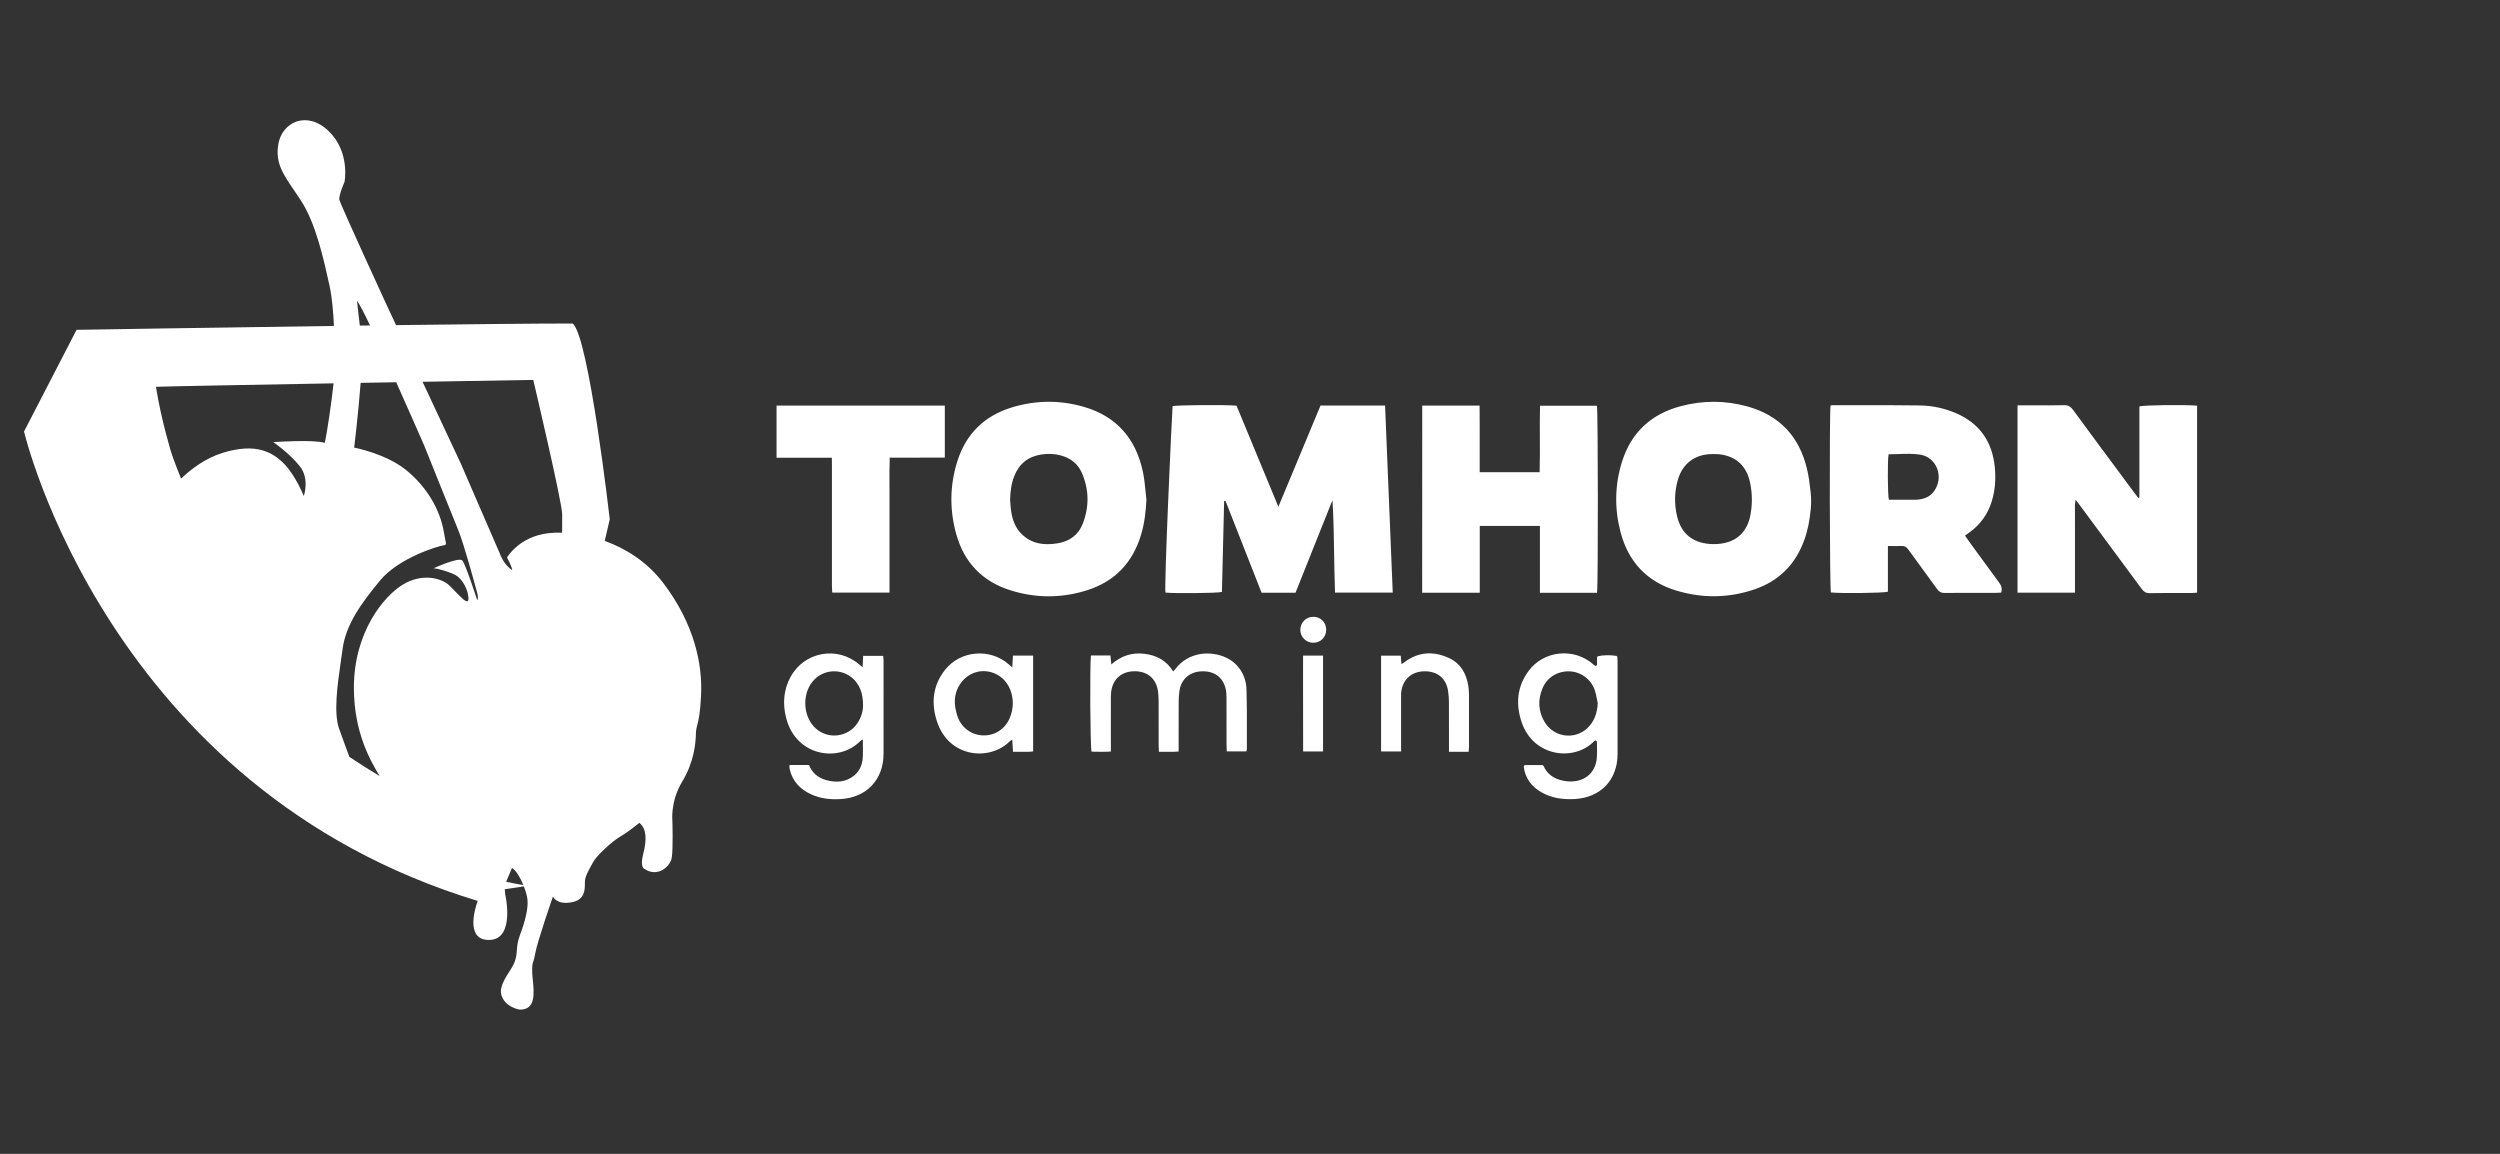
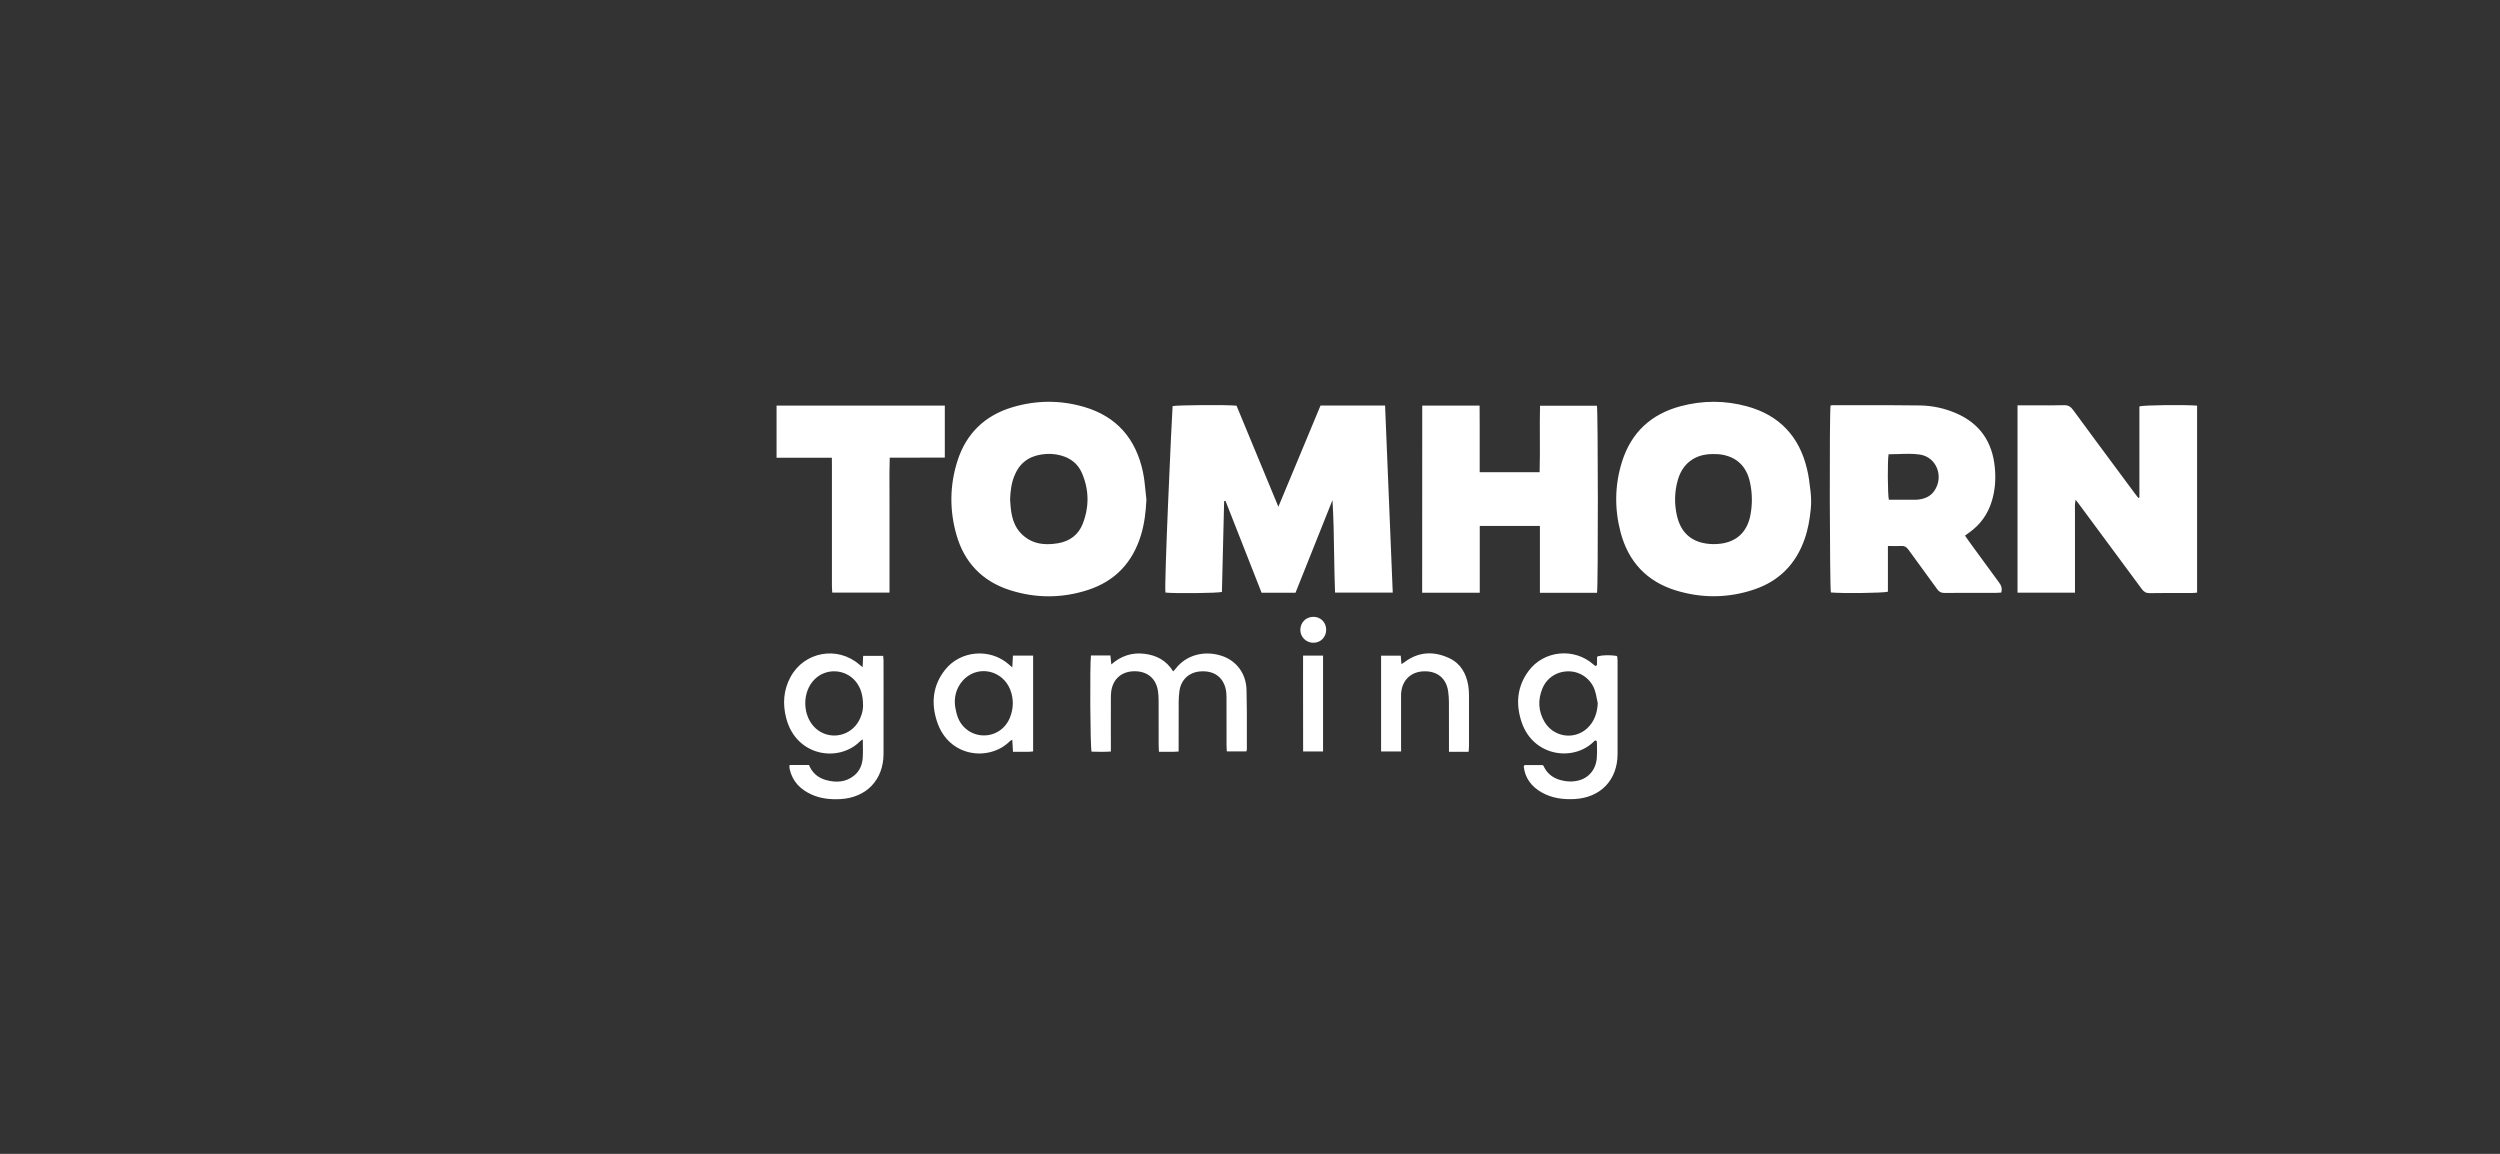
<svg xmlns="http://www.w3.org/2000/svg" width="104" height="48" viewBox="0 0 104 48" fill="none">
  <rect x="0" y="0" width="104" height="48" fill="#333333" stroke="none" />
  <path fill-rule="evenodd" clip-rule="evenodd" d="M75.325 21.203C75.351 20.959 75.349 20.71 75.321 20.466L75.309 20.367C75.275 20.08 75.242 19.79 75.171 19.508C74.852 18.159 74.023 17.271 72.677 16.904C71.76 16.653 70.837 16.653 69.919 16.897C68.688 17.224 67.859 17.988 67.476 19.207C67.171 20.178 67.159 21.165 67.417 22.147C67.739 23.361 68.499 24.183 69.699 24.557C70.79 24.895 71.893 24.888 72.977 24.521C74.014 24.171 74.71 23.461 75.072 22.426C75.212 22.029 75.283 21.619 75.325 21.203ZM72.816 20.145C72.894 20.549 72.899 20.968 72.826 21.375C72.821 21.399 72.817 21.423 72.812 21.447L72.812 21.447C72.806 21.476 72.8 21.504 72.795 21.534C72.636 22.166 72.222 22.535 71.573 22.618C71.379 22.642 71.176 22.642 70.984 22.613C70.312 22.516 69.914 22.112 69.763 21.463C69.647 20.963 69.656 20.459 69.798 19.965C69.99 19.288 70.504 18.899 71.209 18.89C71.341 18.888 71.479 18.888 71.609 18.909C72.206 19.006 72.598 19.349 72.764 19.924C72.785 19.995 72.802 20.071 72.816 20.145ZM52.358 19.094L52.357 19.093C52.05 18.352 51.744 17.613 51.44 16.877C51.024 16.832 48.95 16.851 48.78 16.894C48.747 17.298 48.42 24.475 48.484 24.651C48.855 24.693 50.645 24.677 50.832 24.625C50.863 23.37 50.894 22.108 50.924 20.847C50.934 20.846 50.943 20.844 50.953 20.842C50.962 20.84 50.972 20.838 50.981 20.837C51.481 22.111 51.98 23.382 52.482 24.658H53.893C54.13 24.063 54.367 23.471 54.604 22.878L54.604 22.878L54.604 22.877C54.88 22.186 55.156 21.497 55.431 20.806C55.477 21.557 55.489 22.305 55.5 23.052V23.052C55.509 23.586 55.517 24.119 55.538 24.653H57.938C57.867 22.917 57.796 21.187 57.725 19.457L57.619 16.87H54.934C54.544 17.807 54.155 18.742 53.765 19.678L53.765 19.678L53.18 21.081C52.906 20.418 52.632 19.755 52.358 19.094ZM91.399 24.653V16.875C90.919 16.832 89.188 16.849 88.999 16.906V20.696C88.982 20.7 88.968 20.707 88.954 20.715C88.902 20.648 88.852 20.584 88.802 20.518C88.616 20.266 88.429 20.014 88.242 19.762C87.574 18.862 86.906 17.962 86.244 17.057C86.142 16.918 86.04 16.851 85.858 16.856C85.457 16.866 85.058 16.864 84.658 16.862C84.498 16.862 84.338 16.861 84.177 16.861H83.929V24.656H86.319V24.005V23.366V22.727V22.087C86.319 22.017 86.319 21.945 86.318 21.875C86.317 21.732 86.316 21.59 86.319 21.448C86.321 21.388 86.319 21.327 86.318 21.266V21.266V21.265V21.265V21.265V21.265V21.265V21.265V21.265V21.265V21.265V21.265V21.265C86.314 21.116 86.31 20.962 86.346 20.79C86.371 20.824 86.393 20.852 86.413 20.876C86.441 20.912 86.464 20.941 86.485 20.97L86.945 21.591C87.665 22.562 88.385 23.533 89.101 24.507C89.191 24.627 89.281 24.677 89.432 24.675C89.804 24.669 90.175 24.669 90.547 24.67H90.547H90.547H90.547H90.547H90.547H90.548H90.548H90.548H90.548H90.548H90.549H90.549C90.76 24.671 90.972 24.671 91.184 24.67C91.222 24.669 91.261 24.665 91.301 24.662C91.332 24.659 91.365 24.655 91.399 24.653ZM76.151 16.87C76.163 16.868 76.173 16.865 76.183 16.863C76.203 16.859 76.219 16.856 76.234 16.856C76.591 16.856 76.948 16.856 77.305 16.856C78.162 16.855 79.019 16.854 79.877 16.867C80.383 16.875 80.878 16.981 81.349 17.18C82.355 17.604 82.883 18.378 82.985 19.45C83.03 19.923 82.999 20.394 82.857 20.854C82.694 21.384 82.391 21.812 81.941 22.139C81.913 22.16 81.884 22.18 81.854 22.201L81.854 22.202C81.819 22.227 81.783 22.253 81.744 22.281C81.77 22.317 81.794 22.352 81.817 22.386L81.817 22.386L81.817 22.387L81.817 22.387C81.845 22.427 81.871 22.466 81.898 22.503L82.085 22.761C82.444 23.256 82.804 23.751 83.167 24.241C83.259 24.364 83.299 24.487 83.25 24.651L83.207 24.654C83.156 24.658 83.102 24.662 83.049 24.662L82.618 24.662H82.618C82.044 24.662 81.47 24.661 80.894 24.667C80.752 24.669 80.667 24.62 80.584 24.506C80.387 24.23 80.186 23.957 79.986 23.684C79.785 23.41 79.584 23.137 79.387 22.861C79.308 22.752 79.228 22.705 79.096 22.712C78.972 22.718 78.848 22.717 78.717 22.715H78.717H78.717H78.717L78.717 22.715C78.658 22.715 78.599 22.714 78.537 22.714V24.615C78.347 24.672 76.6 24.691 76.165 24.646C76.115 24.487 76.099 17.192 76.151 16.87ZM78.565 18.898C78.518 19.135 78.525 20.596 78.577 20.79H79.609C79.68 20.79 79.751 20.79 79.822 20.78C80.08 20.745 80.307 20.65 80.464 20.425C80.878 19.833 80.565 19.007 79.855 18.908C79.564 18.867 79.266 18.878 78.97 18.889C78.834 18.893 78.699 18.898 78.565 18.898ZM47.691 20.785C47.665 21.289 47.611 21.782 47.464 22.26C47.118 23.398 46.392 24.172 45.26 24.542C44.181 24.892 43.085 24.895 42.005 24.547C40.865 24.18 40.117 23.403 39.788 22.248C39.496 21.223 39.506 20.189 39.83 19.173C40.195 18.032 40.969 17.284 42.117 16.941C43.109 16.645 44.11 16.638 45.102 16.929C46.453 17.324 47.251 18.252 47.542 19.616C47.6 19.88 47.626 20.152 47.653 20.424C47.665 20.544 47.677 20.665 47.691 20.785ZM42.02 20.78C42.024 20.831 42.028 20.882 42.031 20.933V20.933C42.039 21.047 42.047 21.162 42.065 21.275C42.117 21.616 42.228 21.936 42.474 22.189C42.9 22.629 43.433 22.695 44.003 22.601C44.501 22.518 44.867 22.248 45.047 21.777C45.317 21.069 45.308 20.357 45 19.661C44.834 19.284 44.529 19.057 44.136 18.948C43.866 18.872 43.589 18.865 43.315 18.908C42.773 18.993 42.394 19.291 42.193 19.808C42.069 20.12 42.032 20.447 42.02 20.78ZM61.551 16.872H59.165C59.165 19.485 59.165 22.068 59.162 24.657H61.558V21.878H64.06V24.66H66.436C66.486 24.418 66.479 17.059 66.432 16.879H64.065C64.054 17.325 64.056 17.768 64.058 18.209V18.209V18.209V18.209V18.209V18.209V18.21V18.21V18.21C64.06 18.69 64.062 19.167 64.048 19.644H61.555V18.706V17.783C61.555 17.48 61.553 17.175 61.551 16.872ZM34.605 19.042H32.305V16.872H39.304V19.035C38.893 19.039 38.482 19.039 38.067 19.038H38.066H38.066H38.066H38.066H38.066H38.066H38.066H38.066C37.72 19.038 37.369 19.038 37.013 19.04C36.997 19.468 36.999 19.893 37.002 20.314V20.315V20.315V20.315V20.315V20.315V20.315V20.315C37.003 20.513 37.004 20.71 37.003 20.908C37.002 21.323 37.002 21.738 37.003 22.153C37.003 22.36 37.003 22.568 37.003 22.775V24.652H34.622C34.62 24.623 34.618 24.593 34.616 24.564L34.616 24.564L34.616 24.564L34.616 24.564L34.616 24.564L34.616 24.564L34.616 24.564L34.616 24.564C34.612 24.503 34.608 24.442 34.608 24.38V19.343C34.605 19.253 34.605 19.161 34.605 19.042ZM33.654 31.824H32.847C32.846 31.845 32.844 31.862 32.842 31.876C32.841 31.892 32.84 31.905 32.84 31.919C32.842 31.949 32.847 31.98 32.854 32.011C32.972 32.51 33.292 32.837 33.746 33.045C34.134 33.225 34.549 33.265 34.97 33.242C36.042 33.18 36.75 32.442 36.755 31.367C36.758 30.505 36.757 29.643 36.756 28.78V28.78V28.78V28.78V28.78V28.78V28.78V28.78V28.779V28.779V28.779V28.779V28.779C36.755 28.348 36.755 27.917 36.755 27.487C36.755 27.441 36.75 27.394 36.746 27.349L36.746 27.349C36.744 27.327 36.742 27.305 36.74 27.284H35.907L35.899 27.459C35.895 27.553 35.89 27.647 35.886 27.752C35.857 27.73 35.833 27.711 35.811 27.695L35.811 27.695L35.811 27.695L35.811 27.695L35.811 27.695L35.811 27.695C35.783 27.673 35.76 27.655 35.737 27.636C34.835 26.865 33.469 27.108 32.894 28.148C32.591 28.695 32.553 29.284 32.705 29.871C33.117 31.473 34.897 31.734 35.784 30.832C35.801 30.814 35.822 30.802 35.85 30.785C35.863 30.777 35.877 30.769 35.893 30.759C35.893 30.848 35.895 30.933 35.896 31.017C35.899 31.191 35.902 31.355 35.891 31.518C35.869 31.81 35.768 32.075 35.531 32.264C35.181 32.546 34.781 32.565 34.366 32.451C34.028 32.359 33.784 32.15 33.654 31.824ZM35.588 28.337C35.81 28.605 35.9 28.915 35.903 29.35C35.905 29.554 35.836 29.833 35.671 30.082C35.275 30.669 34.459 30.773 33.935 30.302C33.374 29.797 33.351 28.791 33.888 28.259C34.364 27.785 35.154 27.823 35.588 28.337ZM66.436 27.642V27.358C66.436 27.329 66.455 27.306 66.481 27.299C66.661 27.251 66.973 27.244 67.229 27.282C67.257 27.287 67.279 27.308 67.281 27.337C67.286 27.393 67.291 27.455 67.291 27.514C67.291 27.942 67.291 28.371 67.291 28.799C67.292 29.656 67.292 30.513 67.291 31.37C67.288 32.447 66.585 33.181 65.506 33.24C65.025 33.266 64.561 33.205 64.135 32.965C63.697 32.722 63.435 32.343 63.39 31.893C63.387 31.858 63.413 31.827 63.449 31.827H64.156C64.18 31.827 64.201 31.841 64.211 31.862C64.344 32.163 64.583 32.357 64.907 32.449C65.156 32.52 65.404 32.532 65.655 32.471C66.088 32.367 66.386 32.019 66.427 31.536C66.441 31.37 66.438 31.204 66.434 31.031L66.434 31.03L66.434 31.029L66.434 31.028C66.433 30.974 66.432 30.919 66.431 30.863C66.431 30.811 66.367 30.783 66.33 30.821C65.492 31.697 63.794 31.488 63.304 30.054C63.049 29.306 63.101 28.572 63.586 27.916C64.223 27.052 65.482 26.932 66.287 27.642C66.296 27.65 66.305 27.658 66.315 27.667L66.328 27.677L66.337 27.684C66.377 27.72 66.436 27.692 66.436 27.642ZM66.467 29.261C66.467 29.256 66.467 29.249 66.465 29.244C66.452 29.187 66.441 29.129 66.429 29.071L66.429 29.071C66.406 28.947 66.382 28.822 66.341 28.705C66.18 28.245 65.754 27.942 65.286 27.928C64.791 27.914 64.353 28.181 64.164 28.643C63.969 29.114 63.991 29.585 64.251 30.028C64.628 30.665 65.484 30.795 66.024 30.3C66.323 30.023 66.443 29.666 66.467 29.261ZM46.193 27.268H45.383C45.334 27.678 45.352 31.089 45.409 31.269C45.667 31.276 45.93 31.281 46.212 31.264V30.975C46.212 30.764 46.212 30.554 46.211 30.343C46.211 29.923 46.21 29.503 46.212 29.081V29.081C46.212 28.97 46.212 28.859 46.228 28.75C46.306 28.229 46.678 27.919 47.213 27.924C47.741 27.929 48.096 28.232 48.172 28.75C48.188 28.873 48.198 29.001 48.198 29.127C48.2 29.751 48.2 30.374 48.2 30.997C48.2 31.053 48.203 31.109 48.207 31.172L48.207 31.172C48.209 31.204 48.21 31.239 48.212 31.276C48.283 31.276 48.352 31.276 48.419 31.276C48.548 31.277 48.671 31.277 48.794 31.276C48.849 31.276 48.902 31.272 48.967 31.267H48.967H48.967H48.967L49.031 31.262V30.994C49.031 30.393 49.031 29.794 49.033 29.195C49.036 29.046 49.043 28.895 49.064 28.748C49.13 28.267 49.476 27.955 49.959 27.929C50.492 27.898 50.863 28.154 50.984 28.641C51.015 28.762 51.022 28.89 51.022 29.015C51.025 29.512 51.025 30.01 51.024 30.507L51.024 31.004C51.024 31.064 51.028 31.124 51.032 31.186C51.033 31.209 51.035 31.233 51.036 31.257H51.848L51.85 31.249L51.857 31.229C51.864 31.205 51.869 31.189 51.869 31.172C51.868 30.935 51.869 30.698 51.869 30.462C51.871 29.871 51.872 29.28 51.855 28.689C51.834 27.995 51.415 27.465 50.792 27.273C50.072 27.05 49.336 27.261 48.915 27.808C48.895 27.834 48.873 27.858 48.848 27.884L48.848 27.884L48.848 27.884C48.834 27.899 48.819 27.914 48.804 27.931C48.52 27.47 48.105 27.256 47.601 27.197C47.09 27.136 46.638 27.282 46.231 27.64C46.221 27.541 46.212 27.459 46.204 27.379L46.204 27.378L46.204 27.378L46.193 27.268ZM42.124 27.53L42.124 27.53L42.124 27.53C42.129 27.441 42.134 27.358 42.138 27.272H42.978V31.259C42.809 31.281 42.639 31.278 42.464 31.275C42.358 31.273 42.251 31.272 42.14 31.275L42.132 31.135C42.126 31.016 42.12 30.901 42.111 30.771C42.096 30.78 42.083 30.787 42.071 30.794C42.044 30.808 42.023 30.819 42.007 30.837C41.172 31.675 39.474 31.524 38.98 30.018C38.729 29.258 38.8 28.517 39.311 27.869C39.953 27.052 41.188 26.953 41.967 27.639C42.003 27.668 42.038 27.698 42.111 27.765C42.116 27.68 42.12 27.603 42.124 27.53ZM39.822 28.676C39.716 28.929 39.695 29.211 39.749 29.479C39.775 29.606 39.803 29.732 39.849 29.85C40.024 30.305 40.457 30.593 40.928 30.593C41.404 30.596 41.827 30.312 42.012 29.855C42.168 29.467 42.175 29.069 42.022 28.681C41.711 27.907 40.76 27.67 40.149 28.215C40 28.352 39.894 28.506 39.822 28.676ZM57.453 31.262H58.286V31.261C58.286 31.143 58.286 31.058 58.284 30.971V29.032L58.284 28.993C58.283 28.927 58.283 28.86 58.291 28.795C58.348 28.272 58.712 27.938 59.24 27.927C59.794 27.912 60.166 28.22 60.242 28.755C60.263 28.902 60.275 29.053 60.275 29.203C60.278 29.652 60.278 30.101 60.277 30.55L60.277 30.999V31.276H60.847H61.094C61.096 31.246 61.099 31.218 61.101 31.193C61.106 31.139 61.11 31.093 61.11 31.047C61.113 30.336 61.113 29.629 61.11 28.918C61.11 28.786 61.101 28.651 61.08 28.518C60.994 28.017 60.765 27.602 60.291 27.38C59.643 27.077 59.008 27.105 58.421 27.55C58.399 27.568 58.375 27.582 58.346 27.599C58.332 27.607 58.317 27.616 58.3 27.626C58.293 27.546 58.288 27.475 58.282 27.406L58.282 27.405C58.279 27.362 58.276 27.319 58.272 27.276H57.453V31.262ZM55.039 31.261H54.21C54.206 30.262 54.207 29.272 54.207 28.277V28.275L54.208 27.274H55.039V31.261ZM54.636 26.739C54.939 26.739 55.169 26.505 55.169 26.197C55.169 25.889 54.937 25.657 54.631 25.66C54.326 25.662 54.094 25.899 54.094 26.202C54.094 26.503 54.336 26.739 54.636 26.739Z" fill="white" />
-   <path fill-rule="evenodd" clip-rule="evenodd" d="M14.512 31.472C14.957 31.768 15.384 32.039 15.796 32.287C15.389 31.618 14.73 30.454 14.722 28.637C14.712 26.302 15.971 24.793 16.761 24.317C17.551 23.84 18.36 24.03 18.71 24.37C18.801 24.459 18.889 24.55 18.97 24.634L18.97 24.634C19.198 24.87 19.375 25.053 19.456 25.007C19.565 24.944 19.402 24.091 18.836 23.867C18.27 23.643 18.037 23.641 18.037 23.641C18.037 23.641 19.086 23.157 19.232 23.318C19.375 23.481 19.852 24.97 19.852 24.97C19.852 24.97 19.915 24.897 19.852 24.664L19.846 24.642C19.763 24.336 19.306 22.645 19.062 22.049C18.812 21.439 17.653 18.548 17.653 18.548C17.653 18.548 17.099 17.277 16.482 15.901C15.998 15.91 15.503 15.918 15.003 15.927C14.901 17.244 14.734 18.621 14.734 18.621C14.734 18.621 16.027 18.864 16.873 19.537C17.716 20.21 18.319 21.18 18.471 22.178C18.491 22.293 18.509 22.381 18.523 22.448C18.568 22.66 18.57 22.671 18.428 22.691C18.238 22.718 16.605 23.194 15.813 24.146C15.023 25.099 14.384 25.988 14.251 27.002C14.23 27.158 14.206 27.325 14.181 27.5C14.041 28.464 13.871 29.648 14.107 30.316C14.387 31.106 14.53 31.466 14.53 31.466C14.53 31.466 14.524 31.468 14.512 31.472ZM13.893 13.559C8.494 13.633 3.185 13.721 3.185 13.721L1 17.951C1 17.951 4.47 32.807 19.871 37.477C19.707 37.938 19.402 39.141 20.379 39.101C21.446 39.055 21.016 37.196 21.016 37.196C21.016 37.196 21.006 37.113 20.998 36.993L21.792 36.873C21.871 37.077 21.926 37.277 21.942 37.412C21.985 37.798 21.832 38.365 21.635 38.885C21.529 39.165 21.514 39.36 21.5 39.539C21.489 39.692 21.478 39.834 21.412 40.007C21.35 40.169 21.259 40.311 21.166 40.455C21.043 40.647 20.916 40.842 20.855 41.093C20.748 41.533 21.142 41.92 21.628 42C22.289 42.008 22.219 41.316 22.166 40.782C22.154 40.669 22.144 40.564 22.141 40.474C22.131 40.158 22.15 40.1 22.185 39.997C22.207 39.93 22.236 39.844 22.267 39.657C22.347 39.181 23.003 37.295 23.003 37.295C23.003 37.295 23.137 37.645 23.767 37.538C24.329 37.441 24.331 37.015 24.331 36.752C24.332 36.721 24.332 36.692 24.333 36.666C24.338 36.476 24.461 36.254 24.578 36.041C24.611 35.982 24.644 35.923 24.673 35.867C24.807 35.604 25.453 35.004 25.822 34.788C26.192 34.571 26.595 34.231 26.595 34.231C26.901 34.464 26.911 34.941 26.758 35.524C26.605 36.11 26.821 36.153 26.821 36.153C27.361 36.513 27.881 36.046 27.944 35.687C28.007 35.327 27.971 34.151 27.971 34.151C27.971 34.151 27.881 33.342 28.374 32.525C28.87 31.709 28.94 30.936 28.95 30.523C28.953 30.368 28.977 30.275 29.009 30.153C29.06 29.95 29.133 29.668 29.166 28.887C29.22 27.639 28.896 25.959 27.577 24.234C26.911 23.365 26.029 22.816 25.157 22.502C25.291 21.934 25.366 21.604 25.366 21.604C25.366 21.604 24.498 14.005 23.825 13.458C22.258 13.458 19.488 13.487 16.476 13.525L16.049 12.611C16.049 12.611 14.153 8.49 14.117 8.31C14.083 8.13 14.333 7.564 14.333 7.564C14.333 7.564 14.576 6.325 13.67 5.452C12.763 4.58 11.731 5.083 11.578 5.999C11.45 6.765 11.761 7.223 12.235 7.919C12.328 8.056 12.427 8.202 12.53 8.361C13.144 9.307 13.476 10.828 13.7 11.851L13.716 11.926C13.81 12.353 13.864 12.959 13.893 13.559ZM14.968 13.544C15.111 13.542 15.253 13.54 15.395 13.539C15.128 12.981 14.923 12.587 14.851 12.521C14.867 12.689 14.888 12.869 14.912 13.061C14.93 13.213 14.95 13.374 14.968 13.544ZM17.578 15.882L19.174 19.294L20.79 23.021C20.79 23.021 20.953 23.507 21.31 23.714C21.3 23.58 21.093 23.194 21.093 23.194C21.093 23.194 21.587 22.314 22.836 22.178C23.004 22.16 23.188 22.153 23.385 22.158C23.387 21.729 23.388 21.453 23.387 21.386C23.377 20.866 22.184 15.804 22.184 15.804C22.184 15.804 20.168 15.838 17.578 15.882ZM21.77 36.816C21.645 36.51 21.47 36.206 21.299 36.106C21.216 36.311 21.135 36.504 21.055 36.683C21.369 36.751 21.612 36.792 21.77 36.816ZM13.876 15.947C13.796 16.71 13.603 18.034 13.509 18.424C13.036 18.273 11.371 18.392 11.371 18.392C11.371 18.392 12.037 18.852 12.467 19.389C12.895 19.923 12.637 20.635 12.637 20.635C12.637 20.635 12.299 19.785 11.825 19.301C11.352 18.817 10.661 18.407 9.267 18.837C8.538 19.061 7.939 19.522 7.532 19.91C7.248 19.209 7.128 18.837 7.128 18.837C7.128 18.837 6.724 17.547 6.486 16.091C7.007 16.071 10.386 16.008 13.876 15.947Z" fill="white" />
</svg>